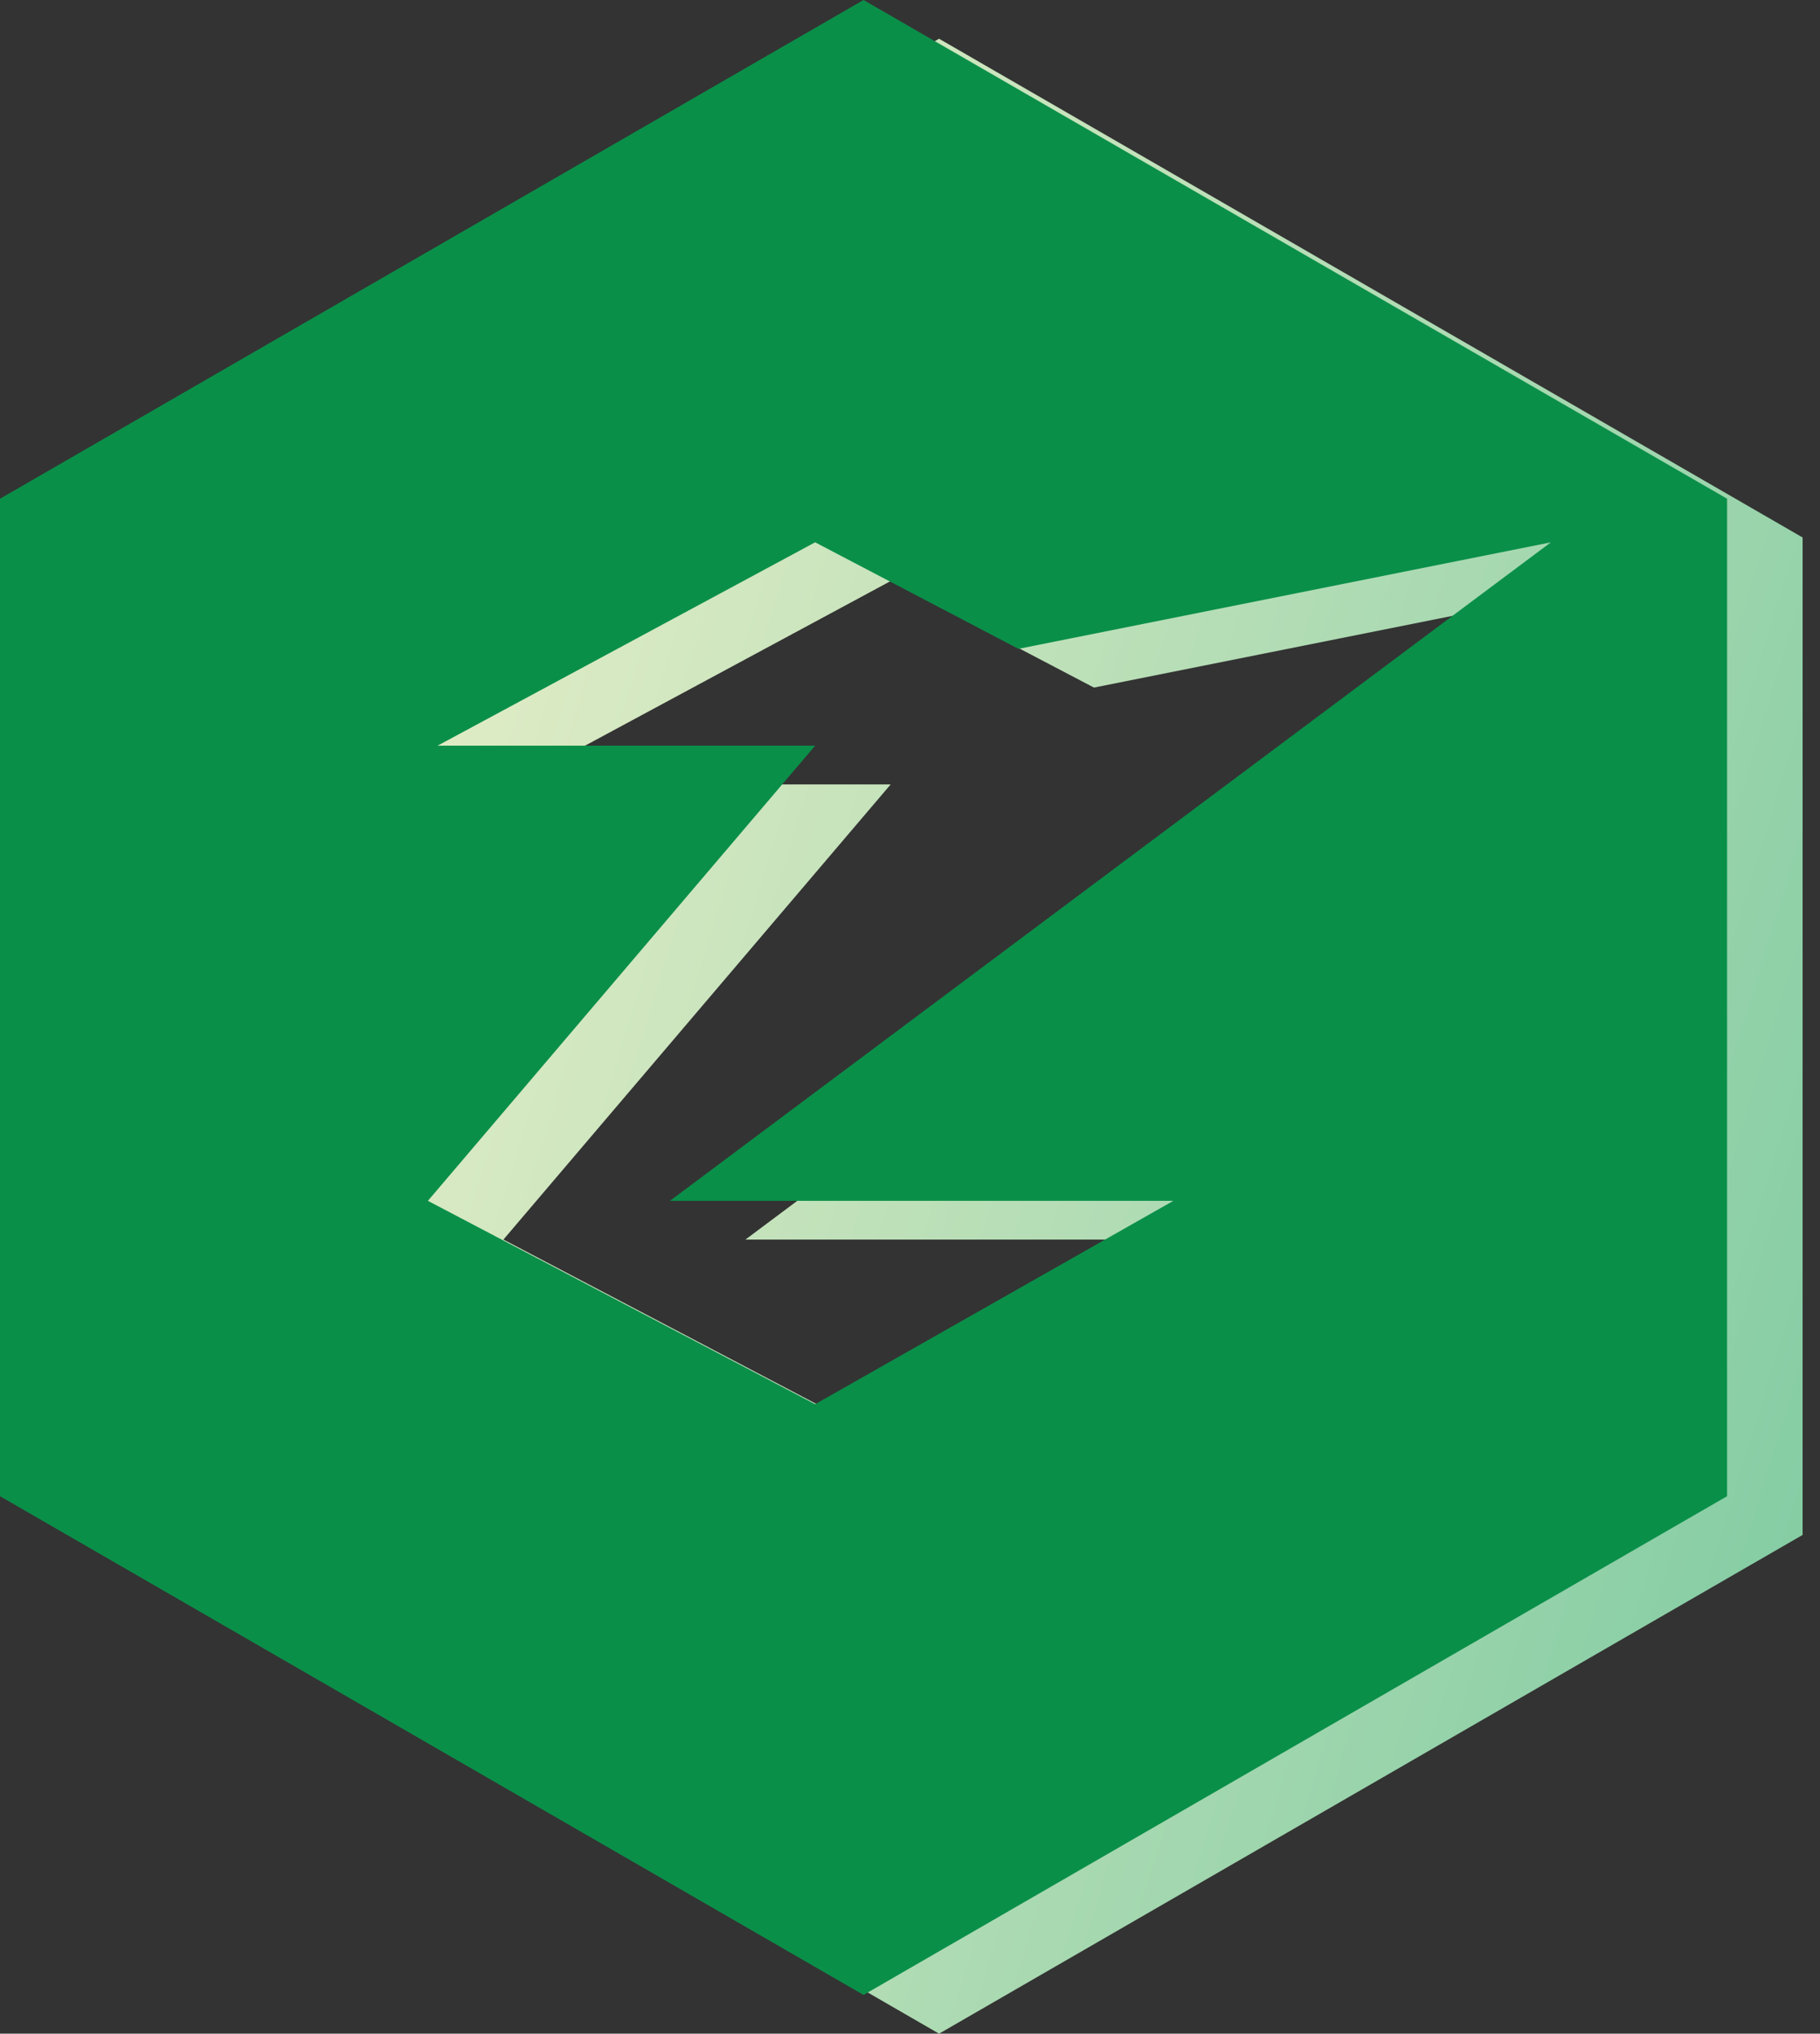
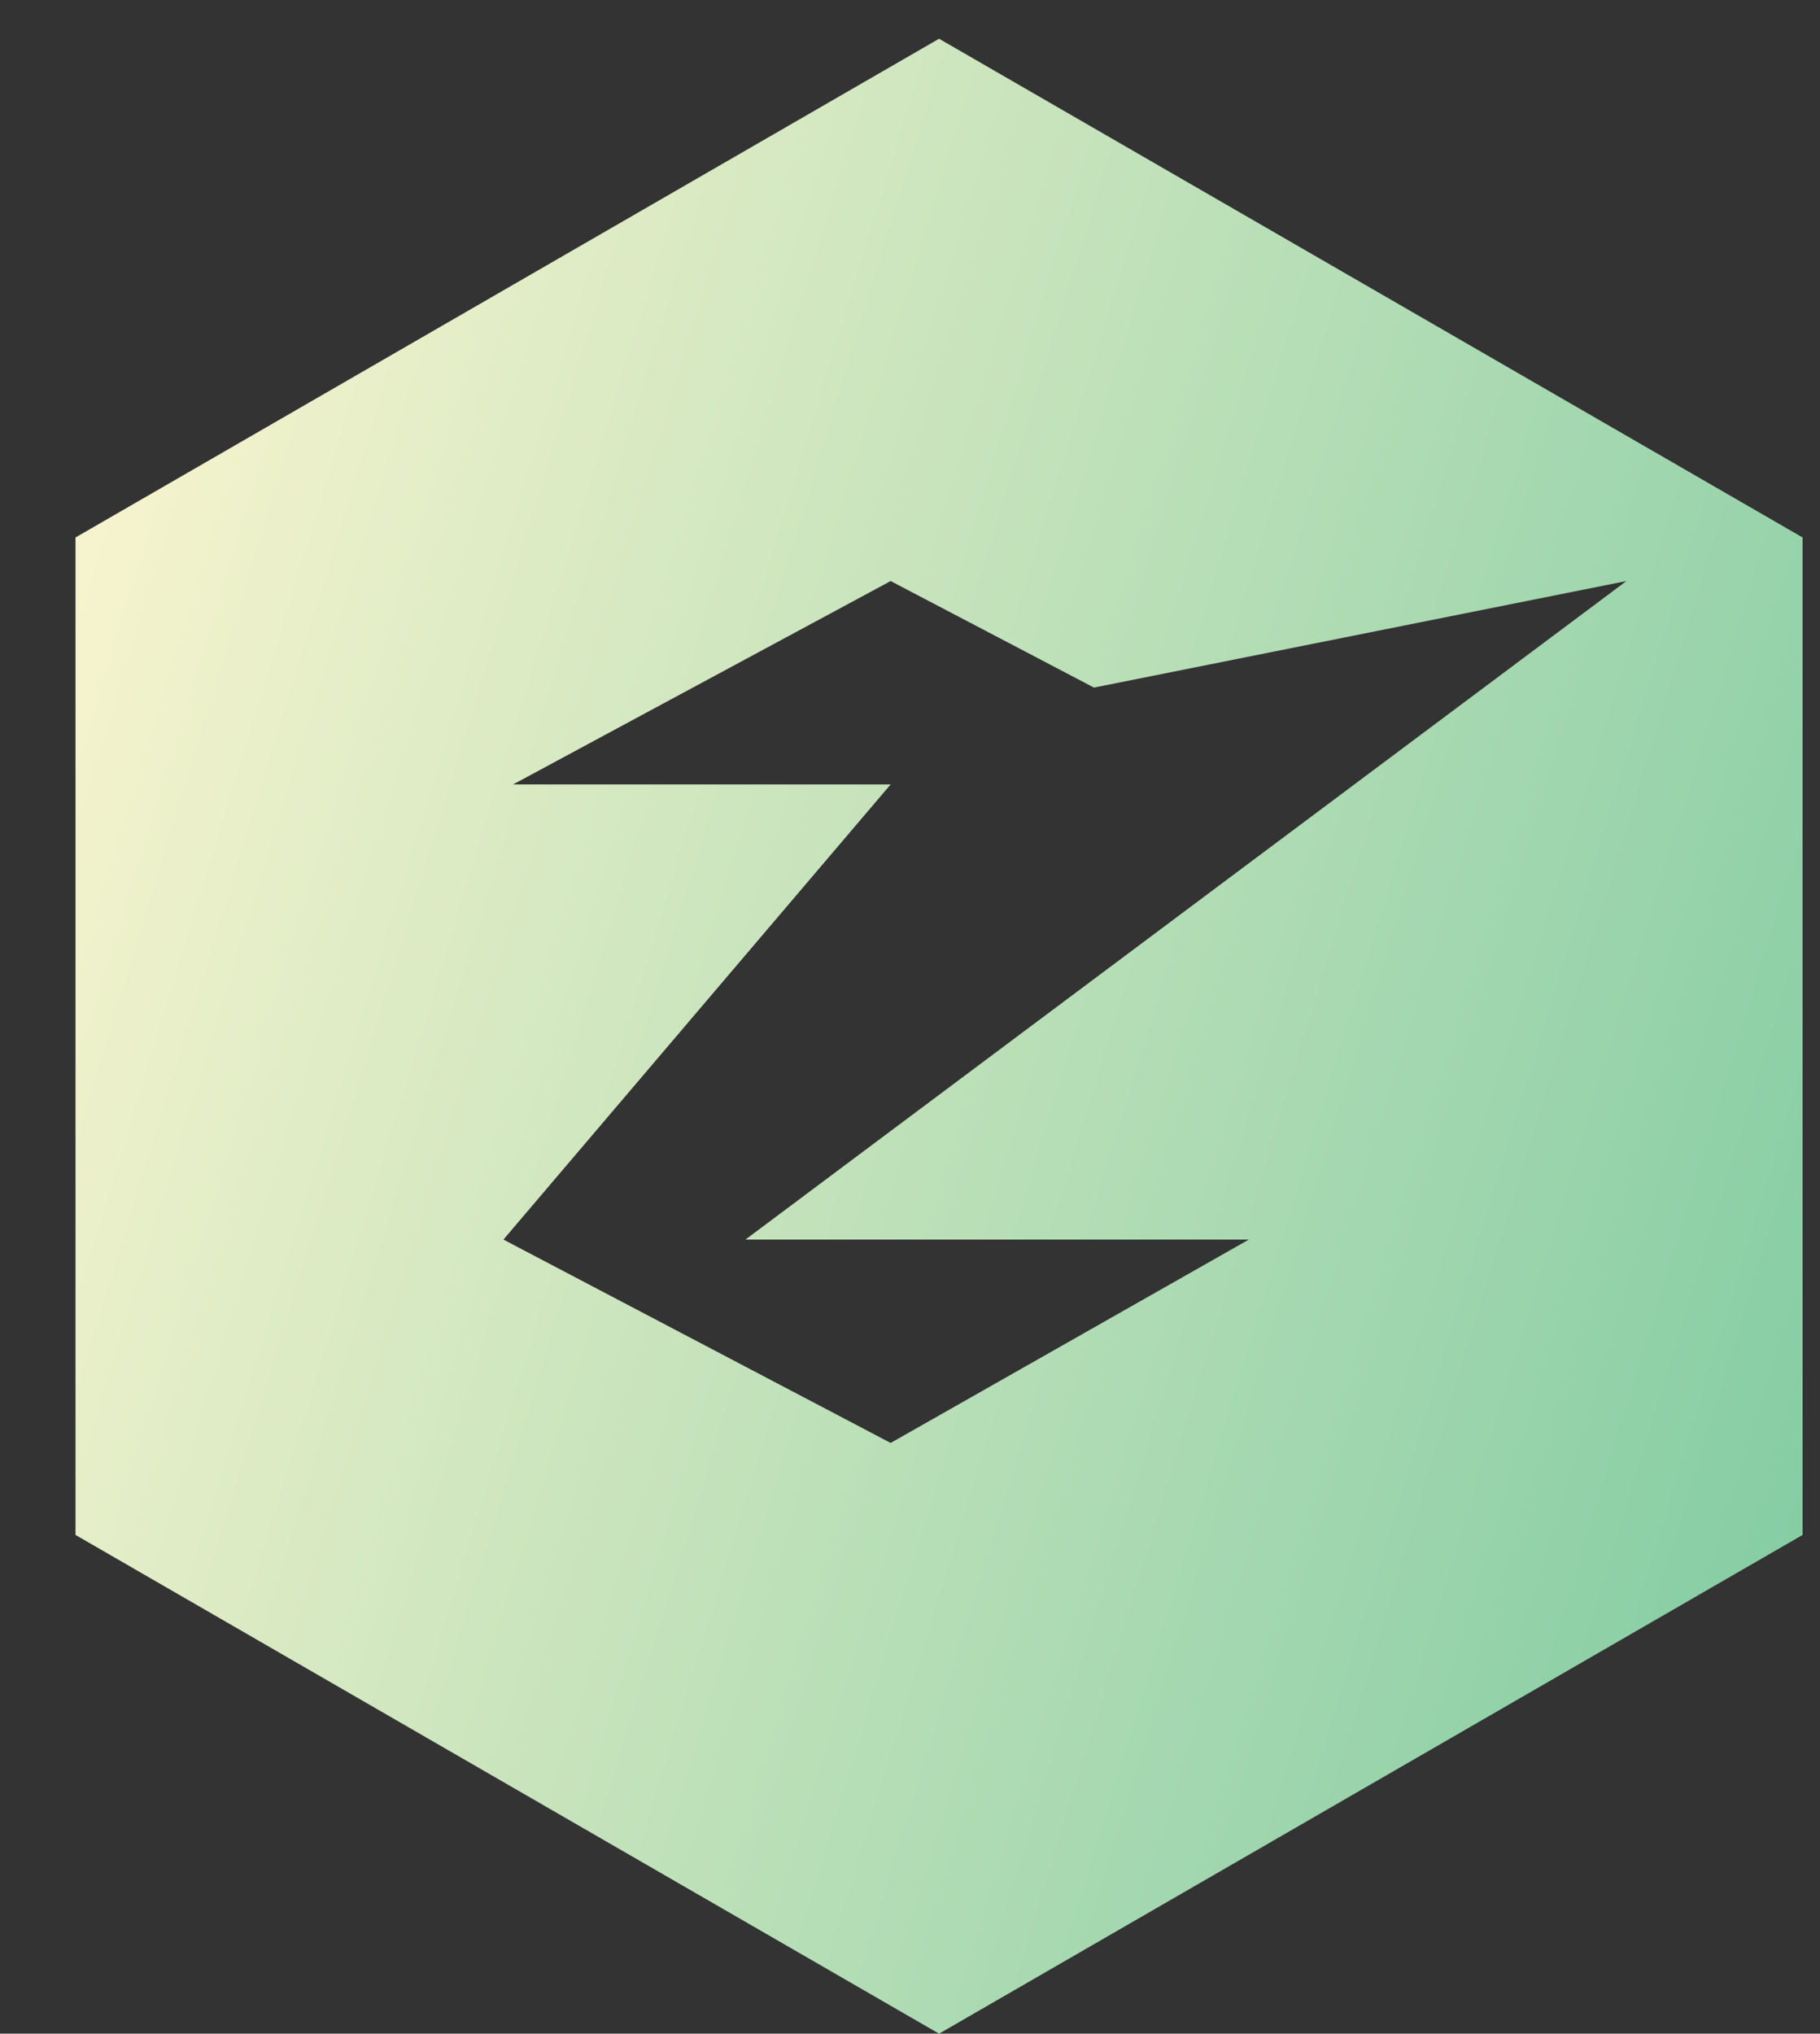
<svg xmlns="http://www.w3.org/2000/svg" width="94" height="105" viewBox="0 0 94 105" fill="none">
  <rect x="0" y="0" width="94" height="105" fill="#333333" stroke="none" />
  <path fill-rule="evenodd" clip-rule="evenodd" d="M93.101 27.75L48.501 2L3.9 27.75V79.25L48.501 105L93.101 79.25V27.75ZM46.001 74.5L64.501 64H38.501L84.001 30L56.501 35.5L46.001 30L26.501 40.5H46.001L26.001 64L46.001 74.5Z" fill="url(#paint0_linear_3495_261)" />
-   <path fill-rule="evenodd" clip-rule="evenodd" d="M89.201 25.75L44.6 0L0 25.75V77.25L44.6 103L89.201 77.25V25.75ZM42.1 72.5L60.6 62H34.6L80.1 28L52.6 33.5L42.1 28L22.6 38.5H42.1L22.1 62L42.1 72.5Z" fill="#0A8F49" />
  <defs>
    <linearGradient id="paint0_linear_3495_261" x1="18.33" y1="-45.208" x2="128.702" y2="-11.473" gradientUnits="userSpaceOnUse">
      <stop stop-color="#FFF7D1" />
      <stop offset="1" stop-color="#7DCAA1" />
    </linearGradient>
  </defs>
</svg>